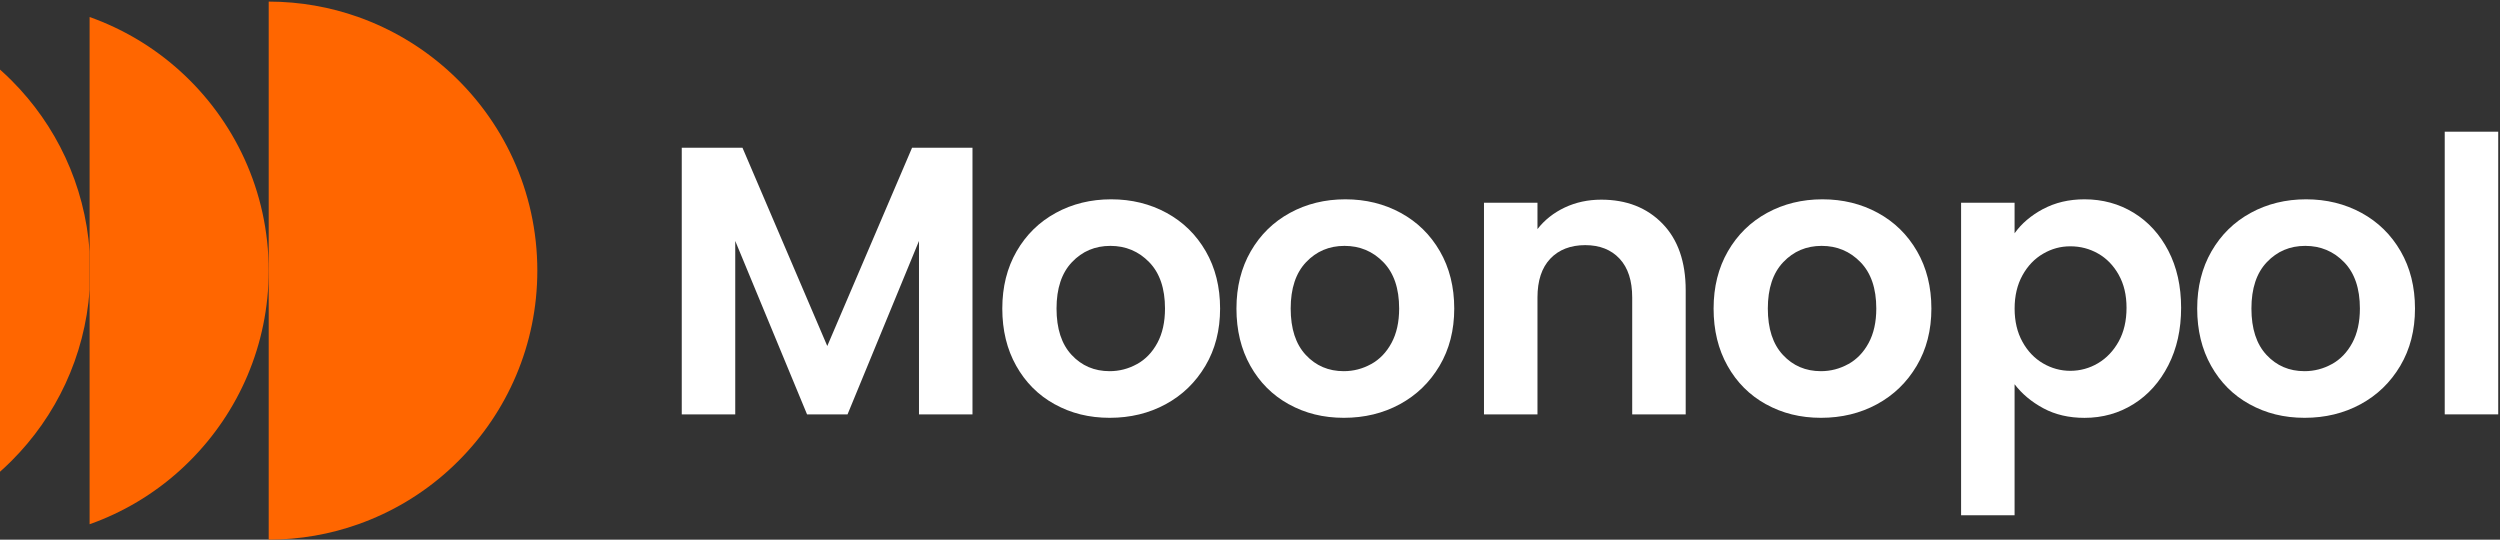
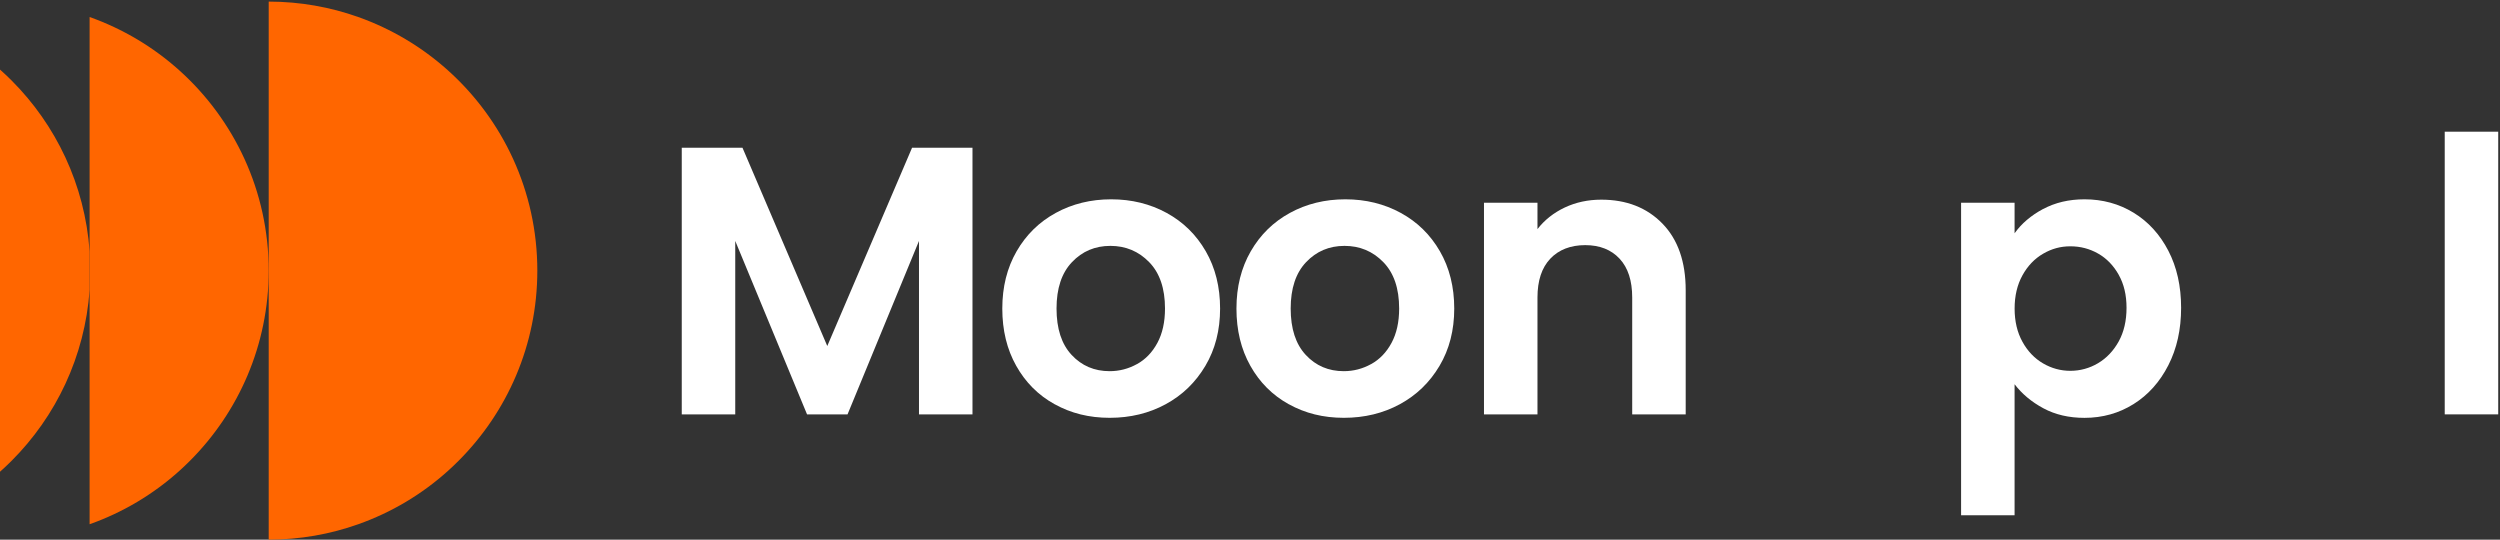
<svg xmlns="http://www.w3.org/2000/svg" width="769" height="166" viewBox="0 0 769 166" fill="none">
  <rect x="0" y="0" width="769" height="166" fill="#333333" stroke="none" />
  <path d="M299.136 45.445V127.46H282.682V74.115L260.704 127.46H248.247L226.16 74.115V127.46H209.707V45.445H228.387L254.469 106.433L280.552 45.445H299.112H299.136Z" fill="white" />
  <path d="M324.4 124.343C319.381 121.562 315.445 117.627 312.592 112.535C309.727 107.444 308.307 101.57 308.307 94.914C308.307 88.258 309.776 82.385 312.712 77.293C315.649 72.202 319.669 68.266 324.761 65.486C329.852 62.705 335.533 61.309 341.804 61.309C348.075 61.309 353.744 62.705 358.847 65.486C363.939 68.266 367.959 72.202 370.896 77.293C373.832 82.385 375.301 88.258 375.301 94.914C375.301 101.57 373.796 107.444 370.775 112.535C367.754 117.627 363.686 121.562 358.558 124.343C353.431 127.123 347.69 128.519 341.347 128.519C335.004 128.519 329.443 127.123 324.424 124.343H324.4ZM349.724 112.006C352.348 110.561 354.442 108.383 356.007 105.482C357.571 102.581 358.354 99.055 358.354 94.902C358.354 88.716 356.729 83.961 353.479 80.627C350.229 77.293 346.257 75.632 341.551 75.632C336.845 75.632 332.909 77.293 329.744 80.627C326.566 83.961 324.989 88.716 324.989 94.902C324.989 101.089 326.53 105.855 329.635 109.177C332.729 112.511 336.628 114.172 341.323 114.172C344.295 114.172 347.1 113.45 349.724 111.994V112.006Z" fill="white" />
  <path d="M396.424 124.343C391.405 121.562 387.469 117.627 384.617 112.535C381.752 107.444 380.332 101.57 380.332 94.914C380.332 88.258 381.8 82.385 384.737 77.293C387.674 72.202 391.694 68.266 396.785 65.486C401.877 62.705 407.558 61.309 413.829 61.309C420.099 61.309 425.768 62.705 430.872 65.486C435.963 68.266 439.983 72.202 442.92 77.293C445.857 82.385 447.325 88.258 447.325 94.914C447.325 101.57 445.821 107.444 442.8 112.535C439.779 117.627 435.71 121.562 430.583 124.343C425.456 127.123 419.714 128.519 413.371 128.519C407.028 128.519 401.467 127.123 396.448 124.343H396.424ZM421.748 112.006C424.372 110.561 426.467 108.383 428.031 105.482C429.596 102.581 430.378 99.055 430.378 94.902C430.378 88.716 428.753 83.961 425.504 80.627C422.254 77.293 418.282 75.632 413.576 75.632C408.87 75.632 404.934 77.293 401.768 80.627C398.591 83.961 397.014 88.716 397.014 94.902C397.014 101.089 398.555 105.855 401.66 109.177C404.753 112.511 408.653 114.172 413.347 114.172C416.32 114.172 419.124 113.45 421.748 111.994V112.006Z" fill="white" />
  <path d="M511.346 68.76C516.125 73.658 518.52 80.495 518.52 89.269V127.46H502.066V91.508C502.066 86.332 500.778 82.36 498.191 79.58C495.603 76.8 492.076 75.403 487.611 75.403C483.145 75.403 479.486 76.8 476.862 79.58C474.239 82.36 472.927 86.332 472.927 91.508V127.46H456.473V62.356H472.927V70.469C475.117 67.652 477.922 65.438 481.328 63.825C484.734 62.224 488.477 61.417 492.546 61.417C500.297 61.417 506.568 63.861 511.346 68.76Z" fill="white" />
-   <path d="M543.194 124.343C538.175 121.562 534.239 117.627 531.387 112.535C528.522 107.444 527.102 101.57 527.102 94.914C527.102 88.258 528.57 82.385 531.507 77.293C534.444 72.202 538.464 68.266 543.555 65.486C548.647 62.705 554.328 61.309 560.599 61.309C566.87 61.309 572.539 62.705 577.642 65.486C582.733 68.266 586.753 72.202 589.69 77.293C592.627 82.385 594.095 88.258 594.095 94.914C594.095 101.57 592.591 107.444 589.57 112.535C586.549 117.627 582.481 121.562 577.353 124.343C572.226 127.123 566.484 128.519 560.141 128.519C553.798 128.519 548.237 127.123 543.218 124.343H543.194ZM568.518 112.006C571.142 110.561 573.237 108.383 574.801 105.482C576.366 102.581 577.148 99.055 577.148 94.902C577.148 88.716 575.524 83.961 572.274 80.627C569.024 77.293 565.052 75.632 560.346 75.632C555.64 75.632 551.704 77.293 548.538 80.627C545.361 83.961 543.784 88.716 543.784 94.902C543.784 101.089 545.325 105.855 548.43 109.177C551.523 112.511 555.423 114.172 560.117 114.172C563.09 114.172 565.895 113.45 568.518 111.994V112.006Z" fill="white" />
  <path d="M628.447 64.306C632.166 62.308 636.415 61.309 641.193 61.309C646.754 61.309 651.785 62.681 656.287 65.425C660.788 68.17 664.351 72.07 666.975 77.113C669.599 82.168 670.911 88.017 670.911 94.686C670.911 101.354 669.599 107.239 666.975 112.367C664.351 117.494 660.788 121.478 656.287 124.295C651.785 127.111 646.754 128.531 641.193 128.531C636.415 128.531 632.202 127.556 628.555 125.595C624.908 123.633 621.959 121.165 619.684 118.192V158.502H603.231V62.356H619.684V71.757C621.803 68.784 624.716 66.292 628.435 64.294L628.447 64.306ZM651.713 84.515C650.1 81.65 647.994 79.484 645.37 77.991C642.746 76.499 639.905 75.765 636.848 75.765C633.791 75.765 631.071 76.523 628.447 78.052C625.823 79.58 623.705 81.795 622.104 84.695C620.503 87.596 619.696 91.002 619.696 94.914C619.696 98.826 620.503 102.244 622.104 105.133C623.705 108.034 625.823 110.248 628.447 111.777C631.071 113.306 633.875 114.064 636.848 114.064C639.821 114.064 642.746 113.281 645.37 111.717C647.994 110.152 650.112 107.913 651.713 105.025C653.314 102.124 654.12 98.681 654.12 94.686C654.12 90.689 653.314 87.379 651.713 84.527V84.515Z" fill="white" />
-   <path d="M691.95 124.343C686.931 121.562 682.995 117.627 680.142 112.535C677.278 107.444 675.857 101.57 675.857 94.914C675.857 88.258 677.326 82.385 680.263 77.293C683.199 72.202 687.219 68.266 692.311 65.486C697.402 62.705 703.083 61.309 709.354 61.309C715.625 61.309 721.294 62.705 726.397 65.486C731.489 68.266 735.509 72.202 738.446 77.293C741.382 82.385 742.851 88.258 742.851 94.914C742.851 101.57 741.346 107.444 738.325 112.535C735.304 117.627 731.236 121.562 726.109 124.343C720.981 127.123 715.24 128.519 708.897 128.519C702.554 128.519 696.993 127.123 691.974 124.343H691.95ZM717.274 112.006C719.898 110.561 721.992 108.383 723.557 105.482C725.122 102.581 725.904 99.055 725.904 94.902C725.904 88.716 724.279 83.961 721.029 80.627C717.779 77.293 713.807 75.632 709.101 75.632C704.395 75.632 700.459 77.293 697.294 80.627C694.116 83.961 692.539 88.716 692.539 94.902C692.539 101.089 694.08 105.855 697.185 109.177C700.279 112.511 704.179 114.172 708.873 114.172C711.846 114.172 714.65 113.45 717.274 111.994V112.006Z" fill="white" />
  <path d="M768.452 40.51V127.46H751.998V40.51H768.452Z" fill="white" />
  <path d="M27.562 161.258V5.232C37.829 8.879 47.169 14.476 55.113 21.601C72.012 36.755 82.652 58.757 82.652 83.251C82.652 106.096 73.384 126.786 58.411 141.759C57.34 142.83 56.233 143.877 55.113 144.888C47.169 152.026 37.829 157.623 27.562 161.258Z" fill="#FF6600" />
  <path d="M27.563 77.305V89.197C26.107 109.671 17.212 128.098 3.539 141.771C2.395 142.915 1.216 144.022 0 145.105V21.397C1.204 22.468 2.395 23.588 3.539 24.731C17.212 38.404 26.107 56.82 27.563 77.305Z" fill="#FF6600" />
  <path d="M82.653 166V0.49C92.318 0.502 101.586 2.175 110.191 5.232C120.458 8.879 129.798 14.476 137.742 21.602C154.641 36.755 165.281 58.757 165.281 83.251C165.281 106.096 156.013 126.786 141.04 141.759C139.969 142.83 138.862 143.877 137.742 144.888C129.798 152.026 120.458 157.623 110.191 161.258C101.574 164.315 92.306 165.988 82.653 166Z" fill="#FF6600" />
</svg>